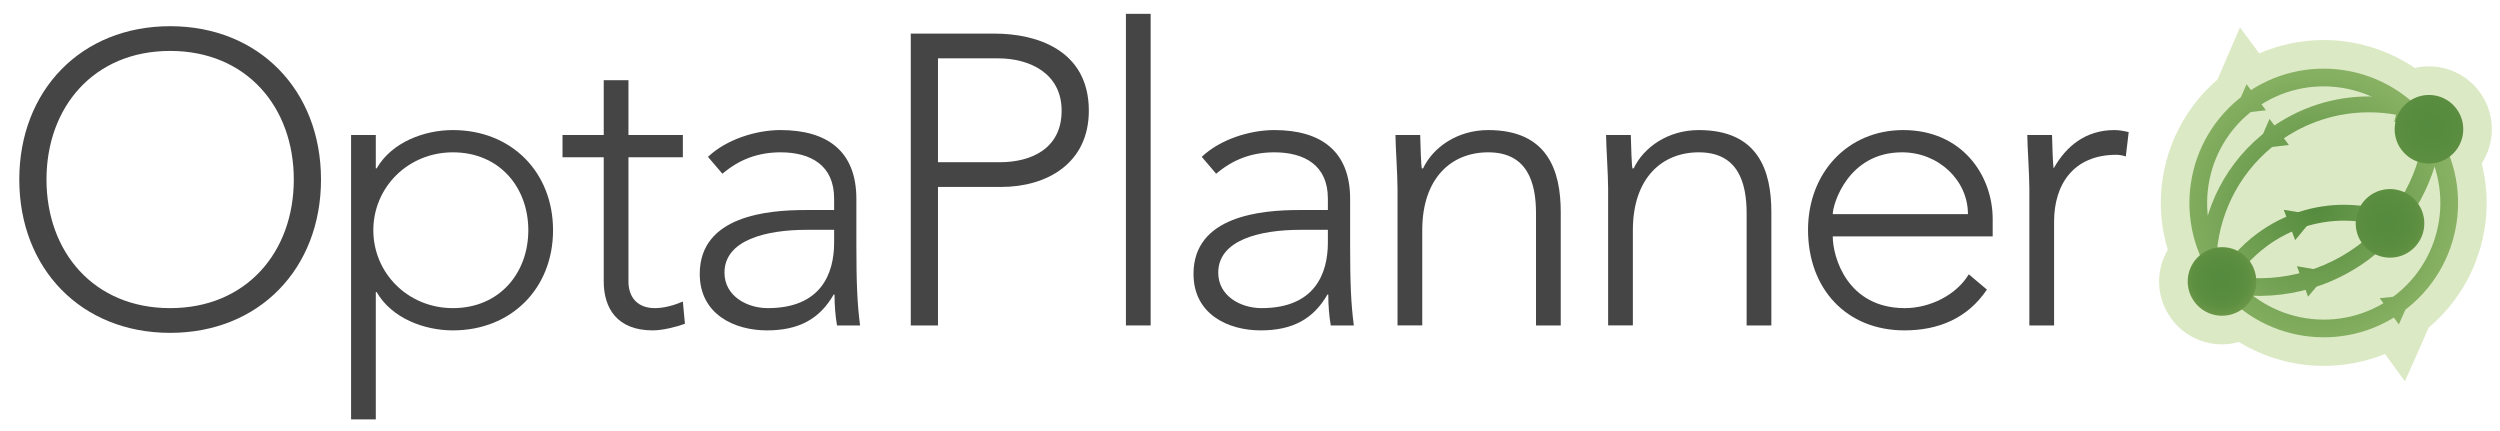
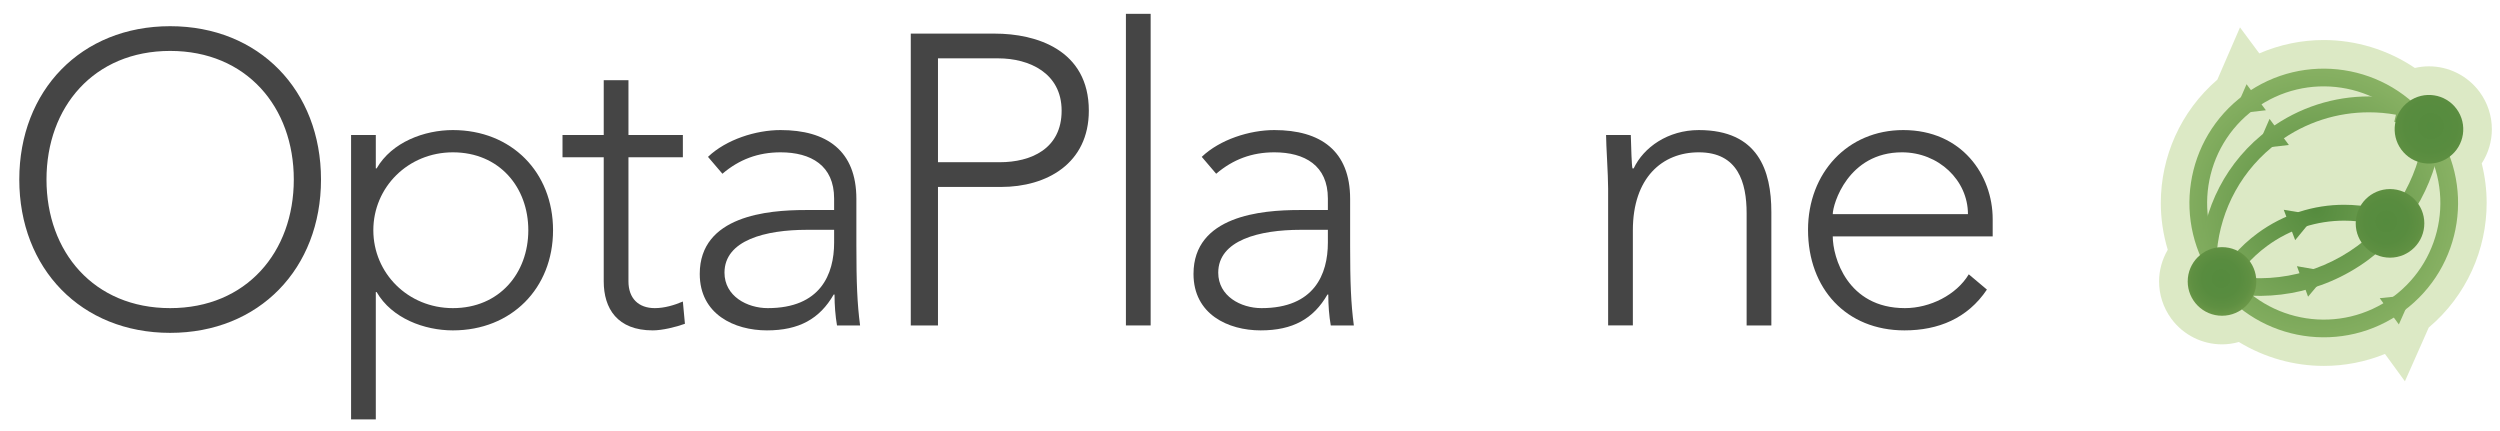
<svg xmlns="http://www.w3.org/2000/svg" xmlns:ns1="http://www.inkscape.org/namespaces/inkscape" xmlns:ns2="http://sodipodi.sourceforge.net/DTD/sodipodi-0.dtd" version="1.1" id="Layer_1" x="0px" y="0px" width="600px" height="103.333px" viewBox="0 0 600 103.333" enable-background="new 0 0 600 103.333" xml:space="preserve" ns1:version="0.48.3.1 r9886" ns2:docname="optaPlannerLogo.svg" ns1:export-filename="optaPlannerLogo.png" ns1:export-xdpi="90" ns1:export-ydpi="90">
  <defs id="defs167" />
  <ns2:namedview pagecolor="#ffffff" bordercolor="#666666" borderopacity="1" objecttolerance="10" gridtolerance="10" guidetolerance="10" ns1:pageopacity="0" ns1:pageshadow="2" ns1:window-width="1680" ns1:window-height="991" id="namedview165" showgrid="false" ns1:zoom="1.1766667" ns1:cx="328.47559" ns1:cy="13.160427" ns1:window-x="0" ns1:window-y="27" ns1:window-maximized="1" ns1:current-layer="Layer_1" />
  <g id="g3">
    <g id="g5">
      <path fill="#454545" d="M40.835,6.287c21.367,0,36.206,15.432,36.206,36.799S62.203,79.886,40.835,79.886    c-21.368,0-36.206-15.432-36.206-36.799S19.468,6.287,40.835,6.287z M40.835,73.95c18.3,0,29.677-13.454,29.677-30.864    c0-17.411-11.376-30.864-29.677-30.864c-18.301,0-29.677,13.453-29.677,30.864C11.158,60.497,22.535,73.95,40.835,73.95z" id="path7" />
      <path fill="#454545" d="M84.258,32.403h5.935v8.013h0.198c3.66-6.331,11.475-9.2,18.3-9.2c14.047,0,24.039,10.09,24.039,24.038    s-9.991,24.038-24.039,24.038c-6.826,0-14.64-2.869-18.3-9.2h-0.198v30.567h-5.935V32.403z M108.692,73.95    c11.179,0,18.103-8.408,18.103-18.696s-6.924-18.696-18.103-18.696c-10.782,0-19.092,8.408-19.092,18.696    S97.91,73.95,108.692,73.95z" id="path9" />
      <path fill="#454545" d="M163.887,37.745h-13.058V67.52c0,4.056,2.375,6.43,6.331,6.43c2.275,0,4.649-0.692,6.727-1.583    l0.495,5.342c-2.176,0.791-5.441,1.583-7.716,1.583c-8.507,0-11.771-5.243-11.771-11.772V37.745h-9.893v-5.342h9.893V19.246h5.935    v13.157h13.058V37.745z" id="path11" />
      <path fill="#454545" d="M205.531,58.914c0,8.903,0.198,13.948,0.89,19.191h-5.54c-0.396-2.275-0.594-4.847-0.594-7.419h-0.198    c-3.363,5.837-8.31,8.606-16.025,8.606c-7.815,0-16.125-3.858-16.125-13.552c0-13.948,16.322-15.333,25.324-15.333h6.925v-2.77    c0-7.914-5.54-11.079-12.86-11.079c-5.342,0-9.892,1.682-13.948,5.144l-3.462-4.056c4.353-4.155,11.475-6.43,17.41-6.43    c11.08,0,18.202,4.946,18.202,16.52V58.914z M193.66,55.155c-9.892,0-19.784,2.473-19.784,10.288c0,5.639,5.44,8.507,10.387,8.507    c12.662,0,15.927-8.112,15.927-15.729v-3.067H193.66z" id="path13" />
      <path fill="#454545" d="M218.586,8.068h20.18c9.892,0,22.554,3.858,22.554,18.499c0,12.662-10.09,18.301-21.07,18.301h-15.135    v33.238h-6.529V8.068z M225.115,38.932h14.838c7.419,0,14.838-3.166,14.838-12.365c0-9.002-7.716-12.563-15.234-12.563h-14.442    V38.932z" id="path15" />
      <path fill="#454545" d="M270.219,3.319h5.936v74.786h-5.936V3.319z" id="path17" />
      <path fill="#454545" d="M324.031,58.914c0,8.903,0.197,13.948,0.891,19.191h-5.54c-0.396-2.275-0.594-4.847-0.594-7.419h-0.198    c-3.363,5.837-8.309,8.606-16.025,8.606c-7.814,0-16.124-3.858-16.124-13.552c0-13.948,16.322-15.333,25.324-15.333h6.925v-2.77    c0-7.914-5.54-11.079-12.86-11.079c-5.342,0-9.892,1.682-13.948,5.144l-3.462-4.056c4.353-4.155,11.475-6.43,17.41-6.43    c11.079,0,18.202,4.946,18.202,16.52V58.914z M312.16,55.155c-9.892,0-19.784,2.473-19.784,10.288    c0,5.639,5.44,8.507,10.387,8.507c12.662,0,15.927-8.112,15.927-15.729v-3.067H312.16z" id="path19" />
-       <path fill="#454545" d="M335.404,45.263c0-3.363-0.495-10.486-0.495-12.86h5.936c0.099,3.363,0.198,7.122,0.396,8.013h0.297    c2.374-5.045,8.211-9.2,15.63-9.2c14.245,0,17.41,9.694,17.41,19.686v27.204h-5.935V51.198c0-7.419-2.078-14.641-11.476-14.641    c-8.804,0-15.827,6.133-15.827,18.696v22.851h-5.936V45.263z" id="path21" />
      <path fill="#454545" d="M385.951,45.263c0-3.363-0.495-10.486-0.495-12.86h5.936c0.099,3.363,0.198,7.122,0.396,8.013h0.297    c2.374-5.045,8.211-9.2,15.63-9.2c14.245,0,17.41,9.694,17.41,19.686v27.204h-5.935V51.198c0-7.419-2.078-14.641-11.476-14.641    c-8.804,0-15.827,6.133-15.827,18.696v22.851h-5.936V45.263z" id="path23" />
      <path fill="#454545" d="M476.858,69.499c-4.649,6.925-11.673,9.793-19.784,9.793c-13.948,0-23.148-9.991-23.148-24.137    c0-13.651,9.497-23.939,22.852-23.939c14.047,0,21.466,10.782,21.466,21.367v4.155h-38.382c0,4.946,3.462,17.212,17.312,17.212    c6.034,0,12.365-3.166,15.333-8.112L476.858,69.499z M472.308,51.396c0-8.112-7.023-14.838-15.827-14.838    c-12.959,0-16.619,12.464-16.619,14.838H472.308z" id="path25" />
-       <path fill="#454545" d="M487.045,45.263c0-3.363-0.495-10.486-0.495-12.86h5.936c0.099,3.363,0.198,7.122,0.396,8.013    c2.968-5.342,7.716-9.2,14.542-9.2c1.187,0,2.275,0.198,3.462,0.495l-0.692,5.836c-0.89-0.297-1.682-0.396-2.275-0.396    c-10.287,0-14.937,7.123-14.937,16.025v24.929h-5.936V45.263z" id="path27" />
    </g>
    <g id="g29">
      <path fill="#DCE9C5" d="M598.046,31.012c0.002-3.095-0.964-6.263-2.934-8.934l-0.003-0.004c-2.948-4.007-7.555-6.161-12.166-6.153    c-1.125-0.002-2.26,0.13-3.375,0.389c-6.528-4.405-14.188-6.707-21.896-6.701c-5.219-0.003-10.483,1.066-15.44,3.205l-4.632-6.238    l-4.726,10.9l-0.712,1.644c-8.872,7.637-13.577,18.58-13.568,29.619c-0.003,3.754,0.563,7.533,1.666,11.207    c-1.359,2.328-2.084,4.961-2.079,7.604c-0.003,3.1,0.97,6.27,2.938,8.941c2.941,3.998,7.53,6.154,12.137,6.154    c0.012,0,0.02,0,0.031,0c1.352,0,2.713-0.195,4.043-0.566c6.188,3.771,13.268,5.744,20.397,5.738c0.002,0,0.008,0,0.014,0    c4.942,0,9.928-0.951,14.654-2.869l4.784,6.566l5.722-12.908c9.087-7.66,13.905-18.738,13.896-29.914    c0.002-3.166-0.399-6.348-1.179-9.469C597.217,36.754,598.051,33.889,598.046,31.012z" id="path31" />
      <g id="g33">
        <g id="g35">
          <radialGradient id="SVGID_1_" cx="465.055" cy="37.438" r="62.066" gradientTransform="matrix(1.201 0 0 1.201 -2.649 5.14)" gradientUnits="userSpaceOnUse">
            <stop offset="0" style="stop-color:#558B3E" id="stop38" />
            <stop offset="1" style="stop-color:#C4DE8F" id="stop40" />
          </radialGradient>
          <path fill="url(#SVGID_1_)" d="M531.738,67.549c2.389-4.428,5.776-8.404,10.089-11.574l0,0c6.254-4.605,13.547-6.83,20.764-6.83      l0,0c4.927,0,9.82,1.031,14.349,3.051l0,0l-1.549,3.48c-4.037-1.797-8.404-2.719-12.8-2.719l0,0      c-6.438,0.002-12.917,1.977-18.506,6.088l0,0c-3.852,2.832-6.862,6.375-8.993,10.314l0,0l0.003,0.004L531.738,67.549      L531.738,67.549z" id="path42" />
        </g>
        <radialGradient id="SVGID_2_" cx="465.055" cy="37.438" r="62.071" gradientTransform="matrix(1.201 0 0 1.201 -2.649 5.14)" gradientUnits="userSpaceOnUse">
          <stop offset="0" style="stop-color:#558B3E" id="stop45" />
          <stop offset="1" style="stop-color:#C4DE8F" id="stop47" />
        </radialGradient>
        <polygon fill="url(#SVGID_2_)" points="548.099,50.348 555.788,51.621 550.843,57.641    " id="polygon49" />
        <g id="g51">
          <radialGradient id="SVGID_3_" cx="555.844" cy="50.199" r="74.195" gradientTransform="matrix(1.004 0 0 1.004 -2.557 -0.331)" gradientUnits="userSpaceOnUse">
            <stop offset="0" style="stop-color:#558B3E" id="stop54" />
            <stop offset="1" style="stop-color:#C4DE8F" id="stop56" />
          </radialGradient>
          <path fill="url(#SVGID_3_)" d="M531.726,67.816c-10.545-14.348-7.469-34.523,6.874-45.072l0,0      c14.349-10.55,34.522-7.47,45.071,6.877l0,0c10.546,14.342,7.472,34.518-6.871,45.068l0,0      C562.453,85.236,542.276,82.156,531.726,67.816L531.726,67.816z M535.139,65.305c9.183,12.443,26.673,15.115,39.149,5.971l0,0      c12.442-9.18,15.108-26.672,5.971-39.146l0,0c-9.184-12.444-26.674-15.112-39.147-5.973l0,0      C528.665,35.342,526.001,52.83,535.139,65.305L535.139,65.305z" id="path58" />
        </g>
        <g id="g60">
          <g id="g62">
            <radialGradient id="SVGID_4_" cx="465.055" cy="37.438" r="62.065" gradientTransform="matrix(1.201 0 0 1.201 -2.649 5.14)" gradientUnits="userSpaceOnUse">
              <stop offset="0" style="stop-color:#558B3E" id="stop65" />
              <stop offset="1" style="stop-color:#C4DE8F" id="stop67" />
            </radialGradient>
            <path fill="url(#SVGID_4_)" d="M528.042,63.949l0.074-1.902c0.468-11.867,6.155-23.447,16.473-31.035l0,0       c7.217-5.305,15.631-7.871,23.956-7.871l0,0c3.103,0,6.195,0.354,9.213,1.062l0,0l1.853,0.431l-1.264,5.461l-3.717-0.863       l0.397-1.701c-2.14-0.385-4.309-0.576-6.482-0.576l0,0c-7.545,0-15.152,2.318-21.699,7.133l0,0       c-8.798,6.471-13.868,16.127-14.793,26.213l0,0l1.745,0.068v0.002l-0.154,3.805L528.042,63.949L528.042,63.949z" id="path69" />
          </g>
        </g>
        <g id="g71">
          <radialGradient id="SVGID_5_" cx="555.843" cy="50.201" r="74.196" gradientTransform="matrix(1.004 0 0 1.004 -2.557 -0.331)" gradientUnits="userSpaceOnUse">
            <stop offset="0" style="stop-color:#558B3E" id="stop74" />
            <stop offset="1" style="stop-color:#C4DE8F" id="stop76" />
          </radialGradient>
          <path fill="url(#SVGID_5_)" d="M530.626,69.488l1.1-4.094c11.333,3.053,23.88,1.109,34.065-6.381l0,0      c9.781-7.193,15.329-17.992,16.165-29.225l0,0l4.226,0.312c-0.922,12.41-7.066,24.377-17.881,32.326l0,0      C557.043,70.707,543.144,72.857,530.626,69.488L530.626,69.488z M530.623,69.484c0.002,0.002,0.002,0.002,0.003,0.004l0,0l0,0      L530.623,69.484L530.623,69.484z" id="path78" />
        </g>
        <radialGradient id="SVGID_6_" cx="465.051" cy="37.431" r="62.046" gradientTransform="matrix(1.201 0 0 1.201 -2.649 5.14)" gradientUnits="userSpaceOnUse">
          <stop offset="0" style="stop-color:#558B3E" id="stop81" />
          <stop offset="1" style="stop-color:#C4DE8F" id="stop83" />
        </radialGradient>
        <polygon fill="url(#SVGID_6_)" points="539.174,20.208 543.815,26.464 536.074,27.354    " id="polygon85" />
        <radialGradient id="SVGID_7_" cx="465.052" cy="37.438" r="62.06" gradientTransform="matrix(1.201 0 0 1.201 -2.649 5.14)" gradientUnits="userSpaceOnUse">
          <stop offset="0" style="stop-color:#558B3E" id="stop88" />
          <stop offset="1" style="stop-color:#C4DE8F" id="stop90" />
        </radialGradient>
        <polygon fill="url(#SVGID_7_)" points="544.689,28.535 549.33,34.795 541.591,35.686    " id="polygon92" />
        <radialGradient id="SVGID_8_" cx="465.055" cy="37.438" r="62.064" gradientTransform="matrix(1.201 0 0 1.201 -2.649 5.14)" gradientUnits="userSpaceOnUse">
          <stop offset="0" style="stop-color:#558B3E" id="stop95" />
          <stop offset="1" style="stop-color:#C4DE8F" id="stop97" />
        </radialGradient>
        <polygon fill="url(#SVGID_8_)" points="571.136,71.566 575.724,77.863 578.883,70.74    " id="polygon99" />
        <radialGradient id="SVGID_9_" cx="465.054" cy="37.441" r="62.056" gradientTransform="matrix(1.201 0 0 1.201 -2.649 5.14)" gradientUnits="userSpaceOnUse">
          <stop offset="0" style="stop-color:#558B3E" id="stop102" />
          <stop offset="1" style="stop-color:#C4DE8F" id="stop104" />
        </radialGradient>
        <polygon fill="url(#SVGID_9_)" points="551.264,63.885 553.935,71.205 558.94,65.232    " id="polygon106" />
        <radialGradient id="SVGID_10_" cx="461.502" cy="14.53" r="13.034" gradientTransform="matrix(1.112 0 0 1.112 19.859 50.717)" gradientUnits="userSpaceOnUse">
          <stop offset="0" style="stop-color:#558B3E" id="stop109" />
          <stop offset="0.313" style="stop-color:#588C3F" id="stop111" />
          <stop offset="0.486" style="stop-color:#5F9042" id="stop113" />
          <stop offset="0.625" style="stop-color:#6C9849" id="stop115" />
          <stop offset="0.746" style="stop-color:#7DA454" id="stop117" />
          <stop offset="0.855" style="stop-color:#93B467" id="stop119" />
          <stop offset="0.954" style="stop-color:#B1CC7F" id="stop121" />
          <stop offset="1" style="stop-color:#C4DE8F" id="stop123" />
        </radialGradient>
        <circle fill="url(#SVGID_10_)" cx="533.283" cy="67.546" r="8.234" id="circle125" />
        <radialGradient id="SVGID_11_" cx="506.772" cy="-18.392" r="18.006" gradientTransform="matrix(1.112 0 0 1.112 19.859 50.717)" gradientUnits="userSpaceOnUse">
          <stop offset="0" style="stop-color:#558B3E" id="stop128" />
          <stop offset="0.313" style="stop-color:#588C3F" id="stop130" />
          <stop offset="0.486" style="stop-color:#5F9042" id="stop132" />
          <stop offset="0.625" style="stop-color:#6C9849" id="stop134" />
          <stop offset="0.746" style="stop-color:#7DA454" id="stop136" />
          <stop offset="0.855" style="stop-color:#93B467" id="stop138" />
          <stop offset="0.954" style="stop-color:#B1CC7F" id="stop140" />
          <stop offset="1" style="stop-color:#C4DE8F" id="stop142" />
        </radialGradient>
        <path fill="url(#SVGID_11_)" d="M589.583,26.144c2.696,3.667,1.909,8.821-1.753,11.515c-3.663,2.693-8.819,1.91-11.513-1.756     c-2.694-3.664-1.908-8.818,1.756-11.512C581.736,21.696,586.89,22.482,589.583,26.144z" id="path144" />
        <radialGradient id="SVGID_12_" cx="497.169" cy="2.185" r="15.105" gradientTransform="matrix(1.112 0 0 1.112 19.859 50.717)" gradientUnits="userSpaceOnUse">
          <stop offset="0" style="stop-color:#558B3E" id="stop147" />
          <stop offset="0.313" style="stop-color:#588C3F" id="stop149" />
          <stop offset="0.486" style="stop-color:#5F9042" id="stop151" />
          <stop offset="0.625" style="stop-color:#6C9849" id="stop153" />
          <stop offset="0.746" style="stop-color:#7DA454" id="stop155" />
          <stop offset="0.855" style="stop-color:#93B467" id="stop157" />
          <stop offset="0.954" style="stop-color:#B1CC7F" id="stop159" />
          <stop offset="1" style="stop-color:#C4DE8F" id="stop161" />
        </radialGradient>
        <circle fill="url(#SVGID_12_)" cx="573.604" cy="53.608" r="8.234" id="circle163" />
      </g>
    </g>
  </g>
</svg>